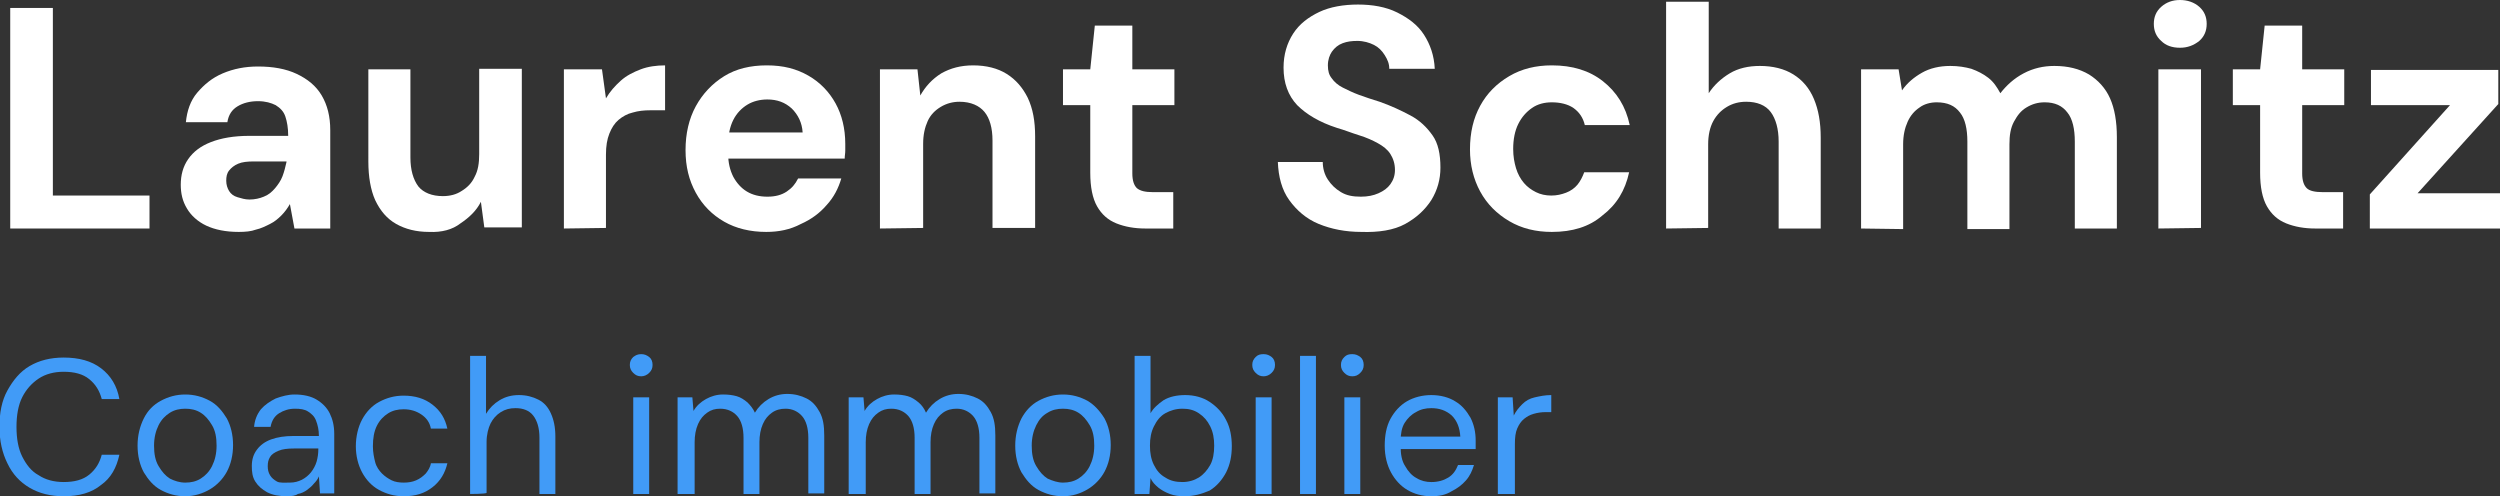
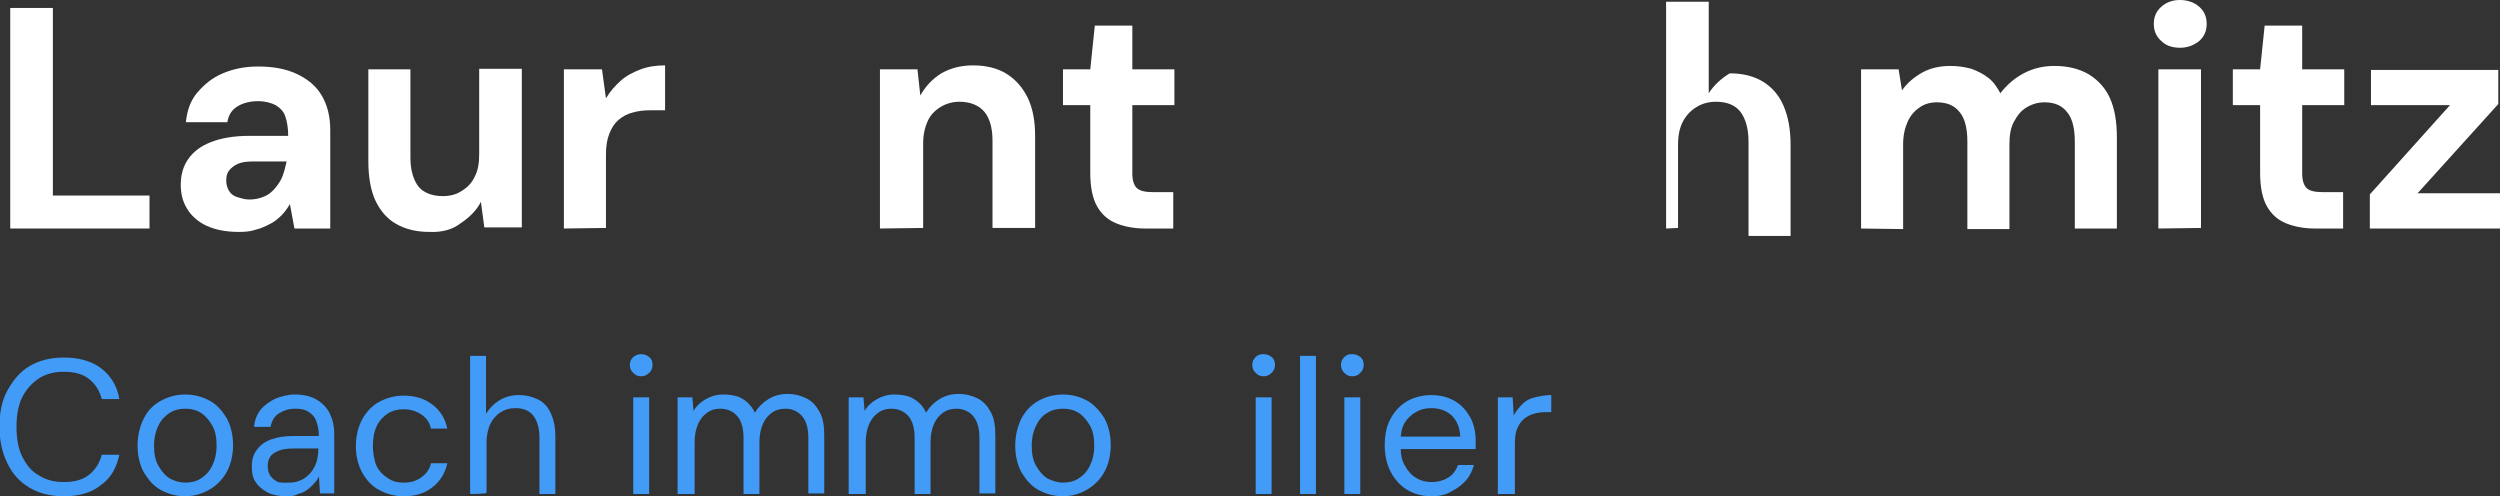
<svg xmlns="http://www.w3.org/2000/svg" version="1.1" id="Calque_2_00000128450827265794958590000015848571633136831904_" x="0px" y="0px" viewBox="0 0 439.8 87.3" style="enable-background:new 0 0 439.8 87.3;" xml:space="preserve">
  <rect x="0" y="0" width="439.8" height="87.3" fill="#333333" stroke="none" />
  <style type="text/css">
	.st0{fill:#FFFFFF;}
	.st1{fill:#419BF7;}
</style>
  <g>
    <path class="st0" d="M1.8,40.2V1.4h7.5v33h17v5.8H1.8z" />
    <path class="st0" d="M42,40.8c-2.3,0-4.2-0.4-5.7-1.1s-2.7-1.8-3.4-3c-0.8-1.3-1.1-2.7-1.1-4.2c0-1.7,0.4-3.2,1.3-4.5s2.2-2.3,4-3   c1.8-0.7,4-1.1,6.8-1.1h6.8c0-1.4-0.2-2.5-0.5-3.4c-0.3-0.9-0.9-1.5-1.7-2c-0.8-0.4-1.8-0.7-3.1-0.7c-1.4,0-2.6,0.3-3.6,0.9   c-1,0.6-1.6,1.5-1.8,2.8h-7.3c0.2-2,0.8-3.8,2-5.2s2.6-2.6,4.5-3.4c1.9-0.8,3.9-1.2,6.2-1.2c2.6,0,4.9,0.4,6.8,1.3s3.4,2.1,4.4,3.8   c1,1.7,1.5,3.7,1.5,6.1v17.3h-6.3L51,35.9c-0.4,0.7-0.9,1.4-1.5,2c-0.6,0.6-1.2,1.1-2,1.5s-1.6,0.8-2.5,1   C44.2,40.7,43.2,40.8,42,40.8L42,40.8z M43.9,35.1c0.9,0,1.8-0.2,2.5-0.5c0.8-0.3,1.4-0.8,2-1.5c0.5-0.6,1-1.3,1.3-2.1   s0.5-1.6,0.7-2.5v-0.1h-5.7c-1.2,0-2.1,0.1-2.8,0.4c-0.7,0.3-1.2,0.7-1.6,1.2s-0.5,1.1-0.5,1.8c0,0.7,0.2,1.3,0.5,1.8   s0.8,0.9,1.5,1.1S43.1,35.1,43.9,35.1L43.9,35.1z" />
    <path class="st0" d="M75.5,40.8c-2.3,0-4.2-0.5-5.8-1.4s-2.8-2.3-3.7-4.2c-0.8-1.8-1.2-4.1-1.2-6.8V12.2h7.4v15.5   c0,2.2,0.5,3.9,1.4,5.1c0.9,1.1,2.4,1.7,4.3,1.7c1.3,0,2.4-0.3,3.3-0.9c1-0.6,1.8-1.4,2.3-2.5c0.6-1.1,0.8-2.4,0.8-4v-15h7.5v27.9   h-6.6l-0.6-4.5c-0.8,1.6-2.1,2.8-3.6,3.8C79.6,40.4,77.7,40.9,75.5,40.8L75.5,40.8z" />
    <path class="st0" d="M99.2,40.2V12.2h6.7l0.7,5.1c0.7-1.2,1.6-2.2,2.6-3.1c1-0.9,2.2-1.5,3.5-2c1.3-0.5,2.8-0.7,4.3-0.7v7.9h-2.6   c-1.1,0-2.1,0.1-3.1,0.4c-0.9,0.2-1.8,0.7-2.5,1.3c-0.7,0.6-1.2,1.4-1.6,2.4c-0.4,1-0.6,2.2-0.6,3.7v12.9L99.2,40.2L99.2,40.2z" />
-     <path class="st0" d="M134.8,40.8c-2.8,0-5.3-0.6-7.4-1.8s-3.8-2.9-5-5.1c-1.2-2.2-1.8-4.6-1.8-7.5s0.6-5.5,1.8-7.7   c1.2-2.2,2.9-4,5-5.3c2.1-1.3,4.6-1.9,7.5-1.9s5.2,0.6,7.3,1.8c2.1,1.2,3.7,2.9,4.8,4.9c1.1,2,1.7,4.4,1.7,7.1c0,0.4,0,0.8,0,1.2   c0,0.5-0.1,0.9-0.1,1.4h-22.6v-4.6h15.2c-0.1-1.7-0.8-3.1-1.9-4.2c-1.2-1.1-2.6-1.6-4.3-1.6c-1.3,0-2.5,0.3-3.5,0.9   s-1.9,1.5-2.5,2.7s-0.9,2.6-0.9,4.4v1.6c0,1.5,0.3,2.8,0.9,4c0.6,1.1,1.4,2,2.4,2.6s2.2,0.9,3.6,0.9s2.5-0.3,3.4-0.9   c0.9-0.6,1.5-1.3,2-2.3h7.6c-0.5,1.7-1.3,3.3-2.6,4.7c-1.2,1.4-2.7,2.5-4.5,3.3C139,40.4,137,40.8,134.8,40.8L134.8,40.8z" />
    <path class="st0" d="M154.8,40.2V12.2h6.6l0.5,4.6c0.9-1.6,2.1-2.9,3.7-3.9c1.6-0.9,3.4-1.4,5.6-1.4c2.3,0,4.3,0.5,5.9,1.5   c1.6,1,2.8,2.4,3.7,4.2c0.9,1.9,1.3,4.1,1.3,6.8v16.1h-7.5V24.7c0-2.2-0.5-3.9-1.4-5s-2.4-1.8-4.4-1.8c-1.2,0-2.3,0.3-3.3,0.9   s-1.8,1.4-2.3,2.5s-0.8,2.4-0.8,4v14.8L154.8,40.2L154.8,40.2z" />
    <path class="st0" d="M201.5,40.2c-1.9,0-3.6-0.3-5.1-0.9c-1.5-0.6-2.6-1.6-3.4-3s-1.2-3.4-1.2-5.9V18.5h-4.8v-6.3h4.8l0.8-7.7h6.6   v7.7h7.4v6.3h-7.4v12c0,1.3,0.3,2.1,0.8,2.6c0.6,0.5,1.5,0.7,2.8,0.7h3.6v6.4L201.5,40.2L201.5,40.2z" />
-     <path class="st0" d="M239.5,40.8c-2.8,0-5.3-0.5-7.5-1.4s-3.9-2.4-5.2-4.2c-1.3-1.8-1.9-4.1-2-6.7h7.9c0,1.1,0.3,2.2,0.9,3.1   c0.6,0.9,1.3,1.6,2.3,2.2s2.1,0.8,3.5,0.8c1.2,0,2.2-0.2,3.1-0.6c0.9-0.4,1.6-0.9,2.1-1.6s0.8-1.5,0.8-2.5c0-1.1-0.3-2-0.8-2.8   s-1.3-1.4-2.2-1.9c-0.9-0.5-2-1-3.3-1.4s-2.5-0.9-3.9-1.3c-3.1-1-5.4-2.4-7-4c-1.6-1.7-2.4-3.9-2.4-6.6c0-2.3,0.6-4.3,1.7-6   s2.7-2.9,4.6-3.8s4.3-1.3,6.8-1.3s4.9,0.4,6.9,1.4s3.6,2.2,4.7,3.9s1.8,3.7,1.9,6h-8c0-0.9-0.3-1.6-0.8-2.4s-1.1-1.4-1.9-1.8   s-1.8-0.7-2.9-0.7c-1,0-1.8,0.1-2.6,0.4c-0.8,0.3-1.4,0.8-1.9,1.5c-0.4,0.6-0.7,1.4-0.7,2.4s0.2,1.7,0.7,2.3   c0.4,0.6,1.1,1.2,1.9,1.6s1.8,0.9,2.9,1.3c1.1,0.4,2.3,0.8,3.6,1.2c2,0.7,3.7,1.5,5.4,2.4s2.9,2.1,3.9,3.5s1.4,3.3,1.4,5.7   c0,2-0.5,3.9-1.6,5.7c-1.1,1.7-2.6,3.1-4.6,4.2S242.5,40.9,239.5,40.8L239.5,40.8z" />
-     <path class="st0" d="M273,40.8c-2.8,0-5.3-0.6-7.5-1.9s-3.9-3-5.1-5.2s-1.8-4.7-1.8-7.4c0-3,0.6-5.5,1.8-7.7s2.9-3.9,5.1-5.2   s4.7-1.9,7.5-1.9c3.6,0,6.6,0.9,9,2.8s4,4.4,4.7,7.7h-7.9c-0.3-1.3-1-2.3-2-3S274.4,18,273,18c-1.3,0-2.5,0.3-3.5,1   c-1,0.7-1.8,1.6-2.4,2.8s-0.9,2.7-0.9,4.4c0,1.3,0.2,2.4,0.5,3.4c0.3,1,0.8,1.9,1.4,2.6c0.6,0.7,1.3,1.2,2.1,1.6   c0.8,0.4,1.7,0.6,2.7,0.6s1.8-0.2,2.6-0.5s1.5-0.8,2-1.4c0.5-0.6,0.9-1.4,1.2-2.2h7.9c-0.7,3.2-2.2,5.7-4.7,7.6   C279.6,39.9,276.6,40.8,273,40.8L273,40.8z" />
-     <path class="st0" d="M293.1,40.2V0.3h7.5v16.1c0.9-1.4,2.2-2.6,3.7-3.5s3.3-1.3,5.3-1.3c2.3,0,4.3,0.5,5.9,1.5   c1.6,1,2.8,2.4,3.6,4.3c0.8,1.9,1.2,4.1,1.2,6.8v16h-7.4V24.9c0-2.2-0.5-4-1.4-5.2c-0.9-1.2-2.4-1.8-4.3-1.8   c-1.3,0-2.4,0.3-3.4,0.9s-1.8,1.4-2.4,2.5c-0.6,1.1-0.9,2.5-0.9,4.1v14.7L293.1,40.2L293.1,40.2z" />
+     <path class="st0" d="M293.1,40.2V0.3h7.5v16.1c0.9-1.4,2.2-2.6,3.7-3.5c2.3,0,4.3,0.5,5.9,1.5   c1.6,1,2.8,2.4,3.6,4.3c0.8,1.9,1.2,4.1,1.2,6.8v16h-7.4V24.9c0-2.2-0.5-4-1.4-5.2c-0.9-1.2-2.4-1.8-4.3-1.8   c-1.3,0-2.4,0.3-3.4,0.9s-1.8,1.4-2.4,2.5c-0.6,1.1-0.9,2.5-0.9,4.1v14.7L293.1,40.2L293.1,40.2z" />
    <path class="st0" d="M327.4,40.2V12.2h6.6l0.6,3.7c0.9-1.3,2.1-2.3,3.5-3.1s3.1-1.2,5-1.2c1.4,0,2.6,0.2,3.7,0.5   c1.1,0.4,2.1,0.9,3,1.6s1.5,1.6,2.1,2.7c1.1-1.4,2.4-2.6,4.1-3.5s3.5-1.3,5.4-1.3c2.4,0,4.4,0.5,6.1,1.5c1.6,1,2.9,2.4,3.7,4.2   s1.2,4.1,1.2,6.8v16.1H365V24.9c0-2.2-0.4-4-1.3-5.1c-0.9-1.2-2.2-1.8-4-1.8c-1.2,0-2.2,0.3-3.2,0.9s-1.6,1.4-2.2,2.5   s-0.8,2.4-0.8,4v14.9h-7.4V24.9c0-2.2-0.4-4-1.3-5.1c-0.9-1.2-2.2-1.8-4.1-1.8c-1.1,0-2.2,0.3-3,0.9c-0.9,0.6-1.6,1.4-2.1,2.5   s-0.8,2.4-0.8,4v14.9L327.4,40.2L327.4,40.2z" />
    <path class="st0" d="M383.5,8.4c-1.4,0-2.5-0.4-3.3-1.2c-0.9-0.8-1.3-1.8-1.3-3s0.4-2.2,1.3-3c0.9-0.8,2-1.2,3.3-1.2   s2.5,0.4,3.4,1.2c0.9,0.8,1.3,1.8,1.3,3s-0.4,2.2-1.3,3C385.9,8,384.8,8.4,383.5,8.4z M379.7,40.2V12.2h7.5v27.9L379.7,40.2   L379.7,40.2z" />
    <path class="st0" d="M407.3,40.2c-1.9,0-3.6-0.3-5.1-0.9s-2.6-1.6-3.4-3s-1.2-3.4-1.2-5.9V18.5h-4.8v-6.3h4.8l0.8-7.7h6.6v7.7h7.4   v6.3H405v12c0,1.3,0.3,2.1,0.8,2.6c0.5,0.5,1.5,0.7,2.8,0.7h3.6v6.4L407.3,40.2L407.3,40.2z" />
    <path class="st0" d="M416.9,40.2v-6l14.1-15.7h-13.9v-6.2h22.4v6L425.3,34h14.5v6.2H416.9L416.9,40.2z" />
  </g>
  <g>
    <path class="st1" d="M11.2,87.3c-2.3,0-4.3-0.5-6-1.5c-1.7-1-3-2.4-3.9-4.3c-0.9-1.8-1.4-4-1.4-6.4s0.4-4.6,1.4-6.4   s2.2-3.3,3.9-4.3c1.7-1,3.7-1.5,6-1.5c2.7,0,4.9,0.6,6.6,1.9c1.7,1.3,2.8,3.1,3.2,5.4h-3.1c-0.4-1.5-1.1-2.6-2.2-3.5   s-2.6-1.3-4.5-1.3c-1.7,0-3.2,0.4-4.4,1.2s-2.2,1.9-2.9,3.3c-0.7,1.4-1,3.2-1,5.2s0.3,3.8,1,5.2c0.7,1.4,1.6,2.6,2.9,3.3   c1.2,0.8,2.7,1.2,4.4,1.2c1.9,0,3.4-0.4,4.5-1.3s1.8-2,2.2-3.5H21c-0.5,2.3-1.5,4.1-3.2,5.3C16.1,86.7,13.9,87.3,11.2,87.3   L11.2,87.3z" />
    <path class="st1" d="M32.6,87.3c-1.6,0-3-0.4-4.3-1.1c-1.3-0.7-2.2-1.8-3-3.1c-0.7-1.3-1.1-2.9-1.1-4.7s0.4-3.4,1.1-4.8   s1.7-2.4,3-3.1c1.3-0.7,2.7-1.1,4.3-1.1s3,0.4,4.3,1.1s2.2,1.8,3,3.1c0.7,1.3,1.1,2.9,1.1,4.7s-0.4,3.4-1.1,4.7s-1.8,2.4-3,3.1   S34.2,87.3,32.6,87.3L32.6,87.3z M32.6,84.9c1,0,1.9-0.2,2.7-0.7c0.8-0.5,1.5-1.2,2-2.2s0.8-2.2,0.8-3.6s-0.2-2.6-0.8-3.6   s-1.2-1.7-2-2.2c-0.8-0.5-1.7-0.7-2.7-0.7s-1.9,0.2-2.7,0.7c-0.8,0.5-1.5,1.2-2,2.2c-0.5,1-0.8,2.2-0.8,3.6s0.2,2.6,0.8,3.6   s1.2,1.7,2,2.2C30.7,84.6,31.6,84.9,32.6,84.9z" />
    <path class="st1" d="M50.5,87.3c-1.4,0-2.5-0.2-3.5-0.7c-0.9-0.5-1.6-1.1-2.1-1.9S44.3,83,44.3,82c0-1.2,0.3-2.1,0.9-2.9   c0.6-0.8,1.4-1.4,2.5-1.8c1.1-0.4,2.4-0.6,3.9-0.6h4.5c0-1.1-0.2-1.9-0.5-2.7s-0.8-1.2-1.4-1.6s-1.4-0.5-2.3-0.5   c-1.1,0-2,0.3-2.8,0.8c-0.8,0.5-1.3,1.3-1.5,2.4h-2.9c0.1-1.2,0.5-2.2,1.2-3.1c0.7-0.8,1.6-1.4,2.6-1.9c1.1-0.4,2.2-0.7,3.3-0.7   c1.6,0,2.9,0.3,3.9,0.9s1.8,1.4,2.3,2.4c0.5,1,0.8,2.2,0.8,3.6v10.5h-2.5l-0.2-3c-0.2,0.5-0.5,0.9-0.9,1.3   c-0.3,0.4-0.8,0.8-1.2,1.1s-1,0.6-1.6,0.7C52,87.2,51.3,87.3,50.5,87.3L50.5,87.3z M51,84.9c0.8,0,1.5-0.2,2.1-0.5   c0.6-0.3,1.2-0.8,1.6-1.3s0.8-1.2,1-1.9c0.2-0.7,0.3-1.4,0.3-2.2v-0.1h-4.3c-1.1,0-2,0.1-2.7,0.4c-0.7,0.3-1.2,0.6-1.5,1.1   s-0.4,1-0.4,1.6s0.1,1.1,0.4,1.6s0.7,0.8,1.2,1.1S50.2,84.9,51,84.9L51,84.9z" />
    <path class="st1" d="M71,87.3c-1.6,0-3-0.4-4.3-1.1c-1.3-0.7-2.3-1.8-3-3.1c-0.7-1.3-1.1-2.9-1.1-4.6s0.4-3.4,1.1-4.7   c0.7-1.3,1.7-2.4,3-3.1c1.3-0.7,2.7-1.1,4.3-1.1c2,0,3.7,0.5,5.1,1.6s2.2,2.4,2.6,4.2h-2.9c-0.2-1.1-0.8-1.9-1.7-2.5   s-1.9-0.9-3.1-0.9c-1,0-1.9,0.2-2.7,0.7c-0.8,0.5-1.5,1.2-2,2.2c-0.5,1-0.7,2.2-0.7,3.6c0,1.1,0.2,2,0.4,2.8s0.7,1.5,1.2,2   c0.5,0.5,1.1,0.9,1.7,1.2s1.4,0.4,2.1,0.4c0.8,0,1.5-0.1,2.2-0.4s1.2-0.7,1.7-1.2c0.4-0.5,0.8-1.1,0.9-1.8h2.9   c-0.4,1.7-1.2,3.1-2.6,4.2S73.1,87.3,71,87.3L71,87.3z" />
    <path class="st1" d="M82.7,86.9V62.6h2.8v10.2c0.6-1,1.4-1.8,2.4-2.4c1-0.6,2.1-0.9,3.4-0.9c1.3,0,2.4,0.3,3.4,0.8s1.7,1.3,2.2,2.4   c0.5,1.1,0.8,2.4,0.8,4.1v10.1h-2.8V77c0-1.7-0.4-3-1.1-3.9s-1.8-1.3-3.1-1.3c-1,0-1.8,0.2-2.6,0.7c-0.8,0.5-1.4,1.2-1.8,2   s-0.7,2-0.7,3.2v9C85.5,86.9,82.7,86.9,82.7,86.9z" />
    <path class="st1" d="M112.8,66.2c-0.6,0-1-0.2-1.4-0.6c-0.4-0.4-0.6-0.8-0.6-1.4s0.2-1,0.6-1.4c0.4-0.3,0.8-0.5,1.4-0.5   s1,0.2,1.4,0.5c0.4,0.3,0.6,0.8,0.6,1.4s-0.2,1-0.6,1.4S113.3,66.2,112.8,66.2z M111.4,86.9v-17h2.8v17H111.4z" />
    <path class="st1" d="M119.2,86.9v-17h2.6l0.2,2.4c0.5-0.9,1.3-1.6,2.2-2.1s1.9-0.8,3-0.8c0.9,0,1.7,0.1,2.4,0.3   c0.7,0.2,1.3,0.6,1.9,1.1c0.5,0.5,1,1.1,1.3,1.8c0.6-1,1.4-1.8,2.4-2.4c1-0.6,2.1-0.9,3.3-0.9c1.3,0,2.4,0.3,3.4,0.8   s1.7,1.3,2.3,2.4s0.8,2.4,0.8,4.1v10.2h-2.8V77c0-1.7-0.4-3-1.1-3.8s-1.7-1.3-2.9-1.3c-0.9,0-1.7,0.2-2.4,0.7s-1.2,1.1-1.6,2   c-0.4,0.9-0.6,2-0.6,3.2v9.1h-2.8V77c0-1.7-0.4-3-1.1-3.8s-1.7-1.3-3-1.3c-0.9,0-1.6,0.2-2.3,0.7c-0.7,0.5-1.2,1.1-1.6,2   c-0.4,0.9-0.6,2-0.6,3.2v9.1L119.2,86.9L119.2,86.9z" />
    <path class="st1" d="M149.3,86.9v-17h2.6l0.2,2.4c0.5-0.9,1.3-1.6,2.2-2.1s1.9-0.8,3-0.8c0.9,0,1.7,0.1,2.4,0.3   c0.7,0.2,1.3,0.6,1.9,1.1s1,1.1,1.3,1.8c0.6-1,1.4-1.8,2.4-2.4c1-0.6,2.1-0.9,3.3-0.9c1.3,0,2.4,0.3,3.4,0.8s1.7,1.3,2.3,2.4   s0.8,2.4,0.8,4.1v10.2h-2.8V77c0-1.7-0.4-3-1.1-3.8s-1.7-1.3-2.9-1.3c-0.9,0-1.7,0.2-2.4,0.7s-1.2,1.1-1.6,2   c-0.4,0.9-0.6,2-0.6,3.2v9.1h-2.8V77c0-1.7-0.4-3-1.1-3.8s-1.7-1.3-3-1.3c-0.9,0-1.6,0.2-2.3,0.7c-0.7,0.5-1.2,1.1-1.6,2   c-0.4,0.9-0.6,2-0.6,3.2v9.1L149.3,86.9L149.3,86.9z" />
    <path class="st1" d="M187,87.3c-1.6,0-3-0.4-4.3-1.1c-1.3-0.7-2.2-1.8-3-3.1c-0.7-1.3-1.1-2.9-1.1-4.7s0.4-3.4,1.1-4.8   c0.7-1.3,1.7-2.4,3-3.1s2.7-1.1,4.3-1.1s3,0.4,4.3,1.1c1.2,0.7,2.2,1.8,3,3.1c0.7,1.3,1.1,2.9,1.1,4.7s-0.4,3.4-1.1,4.7   s-1.8,2.4-3,3.1S188.7,87.3,187,87.3L187,87.3z M187,84.9c1,0,1.9-0.2,2.7-0.7c0.8-0.5,1.5-1.2,2-2.2s0.8-2.2,0.8-3.6   s-0.2-2.6-0.8-3.6s-1.2-1.7-2-2.2s-1.7-0.7-2.7-0.7s-1.9,0.2-2.7,0.7c-0.9,0.5-1.5,1.2-2,2.2c-0.5,1-0.8,2.2-0.8,3.6   s0.2,2.6,0.8,3.6s1.2,1.7,2,2.2C185.2,84.6,186.1,84.9,187,84.9z" />
-     <path class="st1" d="M208.4,87.3c-1,0-1.8-0.1-2.6-0.4s-1.5-0.7-2-1.1c-0.6-0.5-1.1-1-1.4-1.7l-0.2,2.8h-2.6V62.6h2.8v10.1   c0.5-0.9,1.3-1.6,2.3-2.3c1-0.6,2.3-0.9,3.8-0.9c1.6,0,3.1,0.4,4.3,1.2s2.2,1.8,2.9,3.2c0.7,1.3,1,2.9,1,4.6s-0.3,3.2-1,4.6   c-0.7,1.3-1.6,2.4-2.9,3.2C211.4,86.9,210,87.3,208.4,87.3L208.4,87.3z M208,84.8c1.1,0,2.1-0.3,2.9-0.8s1.5-1.3,2-2.2   s0.7-2.1,0.7-3.4s-0.2-2.4-0.7-3.4s-1.1-1.7-2-2.3s-1.8-0.8-2.9-0.8s-2.1,0.3-3,0.8c-0.9,0.5-1.5,1.3-2,2.3s-0.7,2.1-0.7,3.4   s0.2,2.4,0.7,3.4s1.1,1.7,2,2.2C205.9,84.6,206.9,84.8,208,84.8z" />
    <path class="st1" d="M222.3,66.2c-0.6,0-1-0.2-1.4-0.6s-0.6-0.8-0.6-1.4s0.2-1,0.6-1.4s0.8-0.5,1.4-0.5s1,0.2,1.4,0.5   c0.4,0.3,0.6,0.8,0.6,1.4s-0.2,1-0.6,1.4S222.8,66.2,222.3,66.2z M220.9,86.9v-17h2.8v17H220.9z" />
    <path class="st1" d="M228.7,86.9V62.6h2.8v24.3H228.7z" />
    <path class="st1" d="M237.9,66.2c-0.6,0-1-0.2-1.4-0.6s-0.6-0.8-0.6-1.4s0.2-1,0.6-1.4s0.8-0.5,1.4-0.5s1,0.2,1.4,0.5   c0.4,0.3,0.6,0.8,0.6,1.4s-0.2,1-0.6,1.4S238.5,66.2,237.9,66.2z M236.5,86.9v-17h2.8v17H236.5z" />
    <path class="st1" d="M251.8,87.3c-1.6,0-3-0.4-4.2-1.1c-1.2-0.7-2.2-1.8-2.9-3.1c-0.7-1.3-1.1-2.9-1.1-4.7s0.3-3.4,1-4.7   c0.7-1.3,1.7-2.4,2.9-3.1c1.2-0.7,2.7-1.1,4.3-1.1s3.1,0.4,4.2,1.1c1.2,0.7,2,1.7,2.7,2.9c0.6,1.2,0.9,2.5,0.9,4v0.7   c0,0.2,0,0.5,0,0.8h-13.9v-2.2h11.2c-0.1-1.6-0.6-2.8-1.5-3.7c-1-0.9-2.2-1.3-3.6-1.3c-1,0-1.9,0.2-2.7,0.7c-0.8,0.4-1.5,1.1-2,1.9   c-0.5,0.8-0.7,1.9-0.7,3.2v0.9c0,1.4,0.2,2.6,0.8,3.5c0.5,0.9,1.2,1.7,2,2.1c0.8,0.5,1.7,0.7,2.6,0.7c1.2,0,2.2-0.3,3-0.8   c0.8-0.5,1.3-1.2,1.7-2.2h2.8c-0.3,1-0.7,1.9-1.4,2.7c-0.7,0.8-1.5,1.4-2.5,1.9C254.3,87.1,253.1,87.3,251.8,87.3L251.8,87.3z" />
    <path class="st1" d="M263.5,86.9v-17h2.6l0.2,3.2c0.4-0.8,0.9-1.4,1.5-2s1.3-1,2.2-1.2s1.8-0.4,2.9-0.4v3h-1   c-0.7,0-1.4,0.1-2.1,0.3s-1.2,0.5-1.7,0.9c-0.5,0.4-0.9,1-1.2,1.7s-0.4,1.6-0.4,2.7v8.8L263.5,86.9L263.5,86.9z" />
  </g>
</svg>